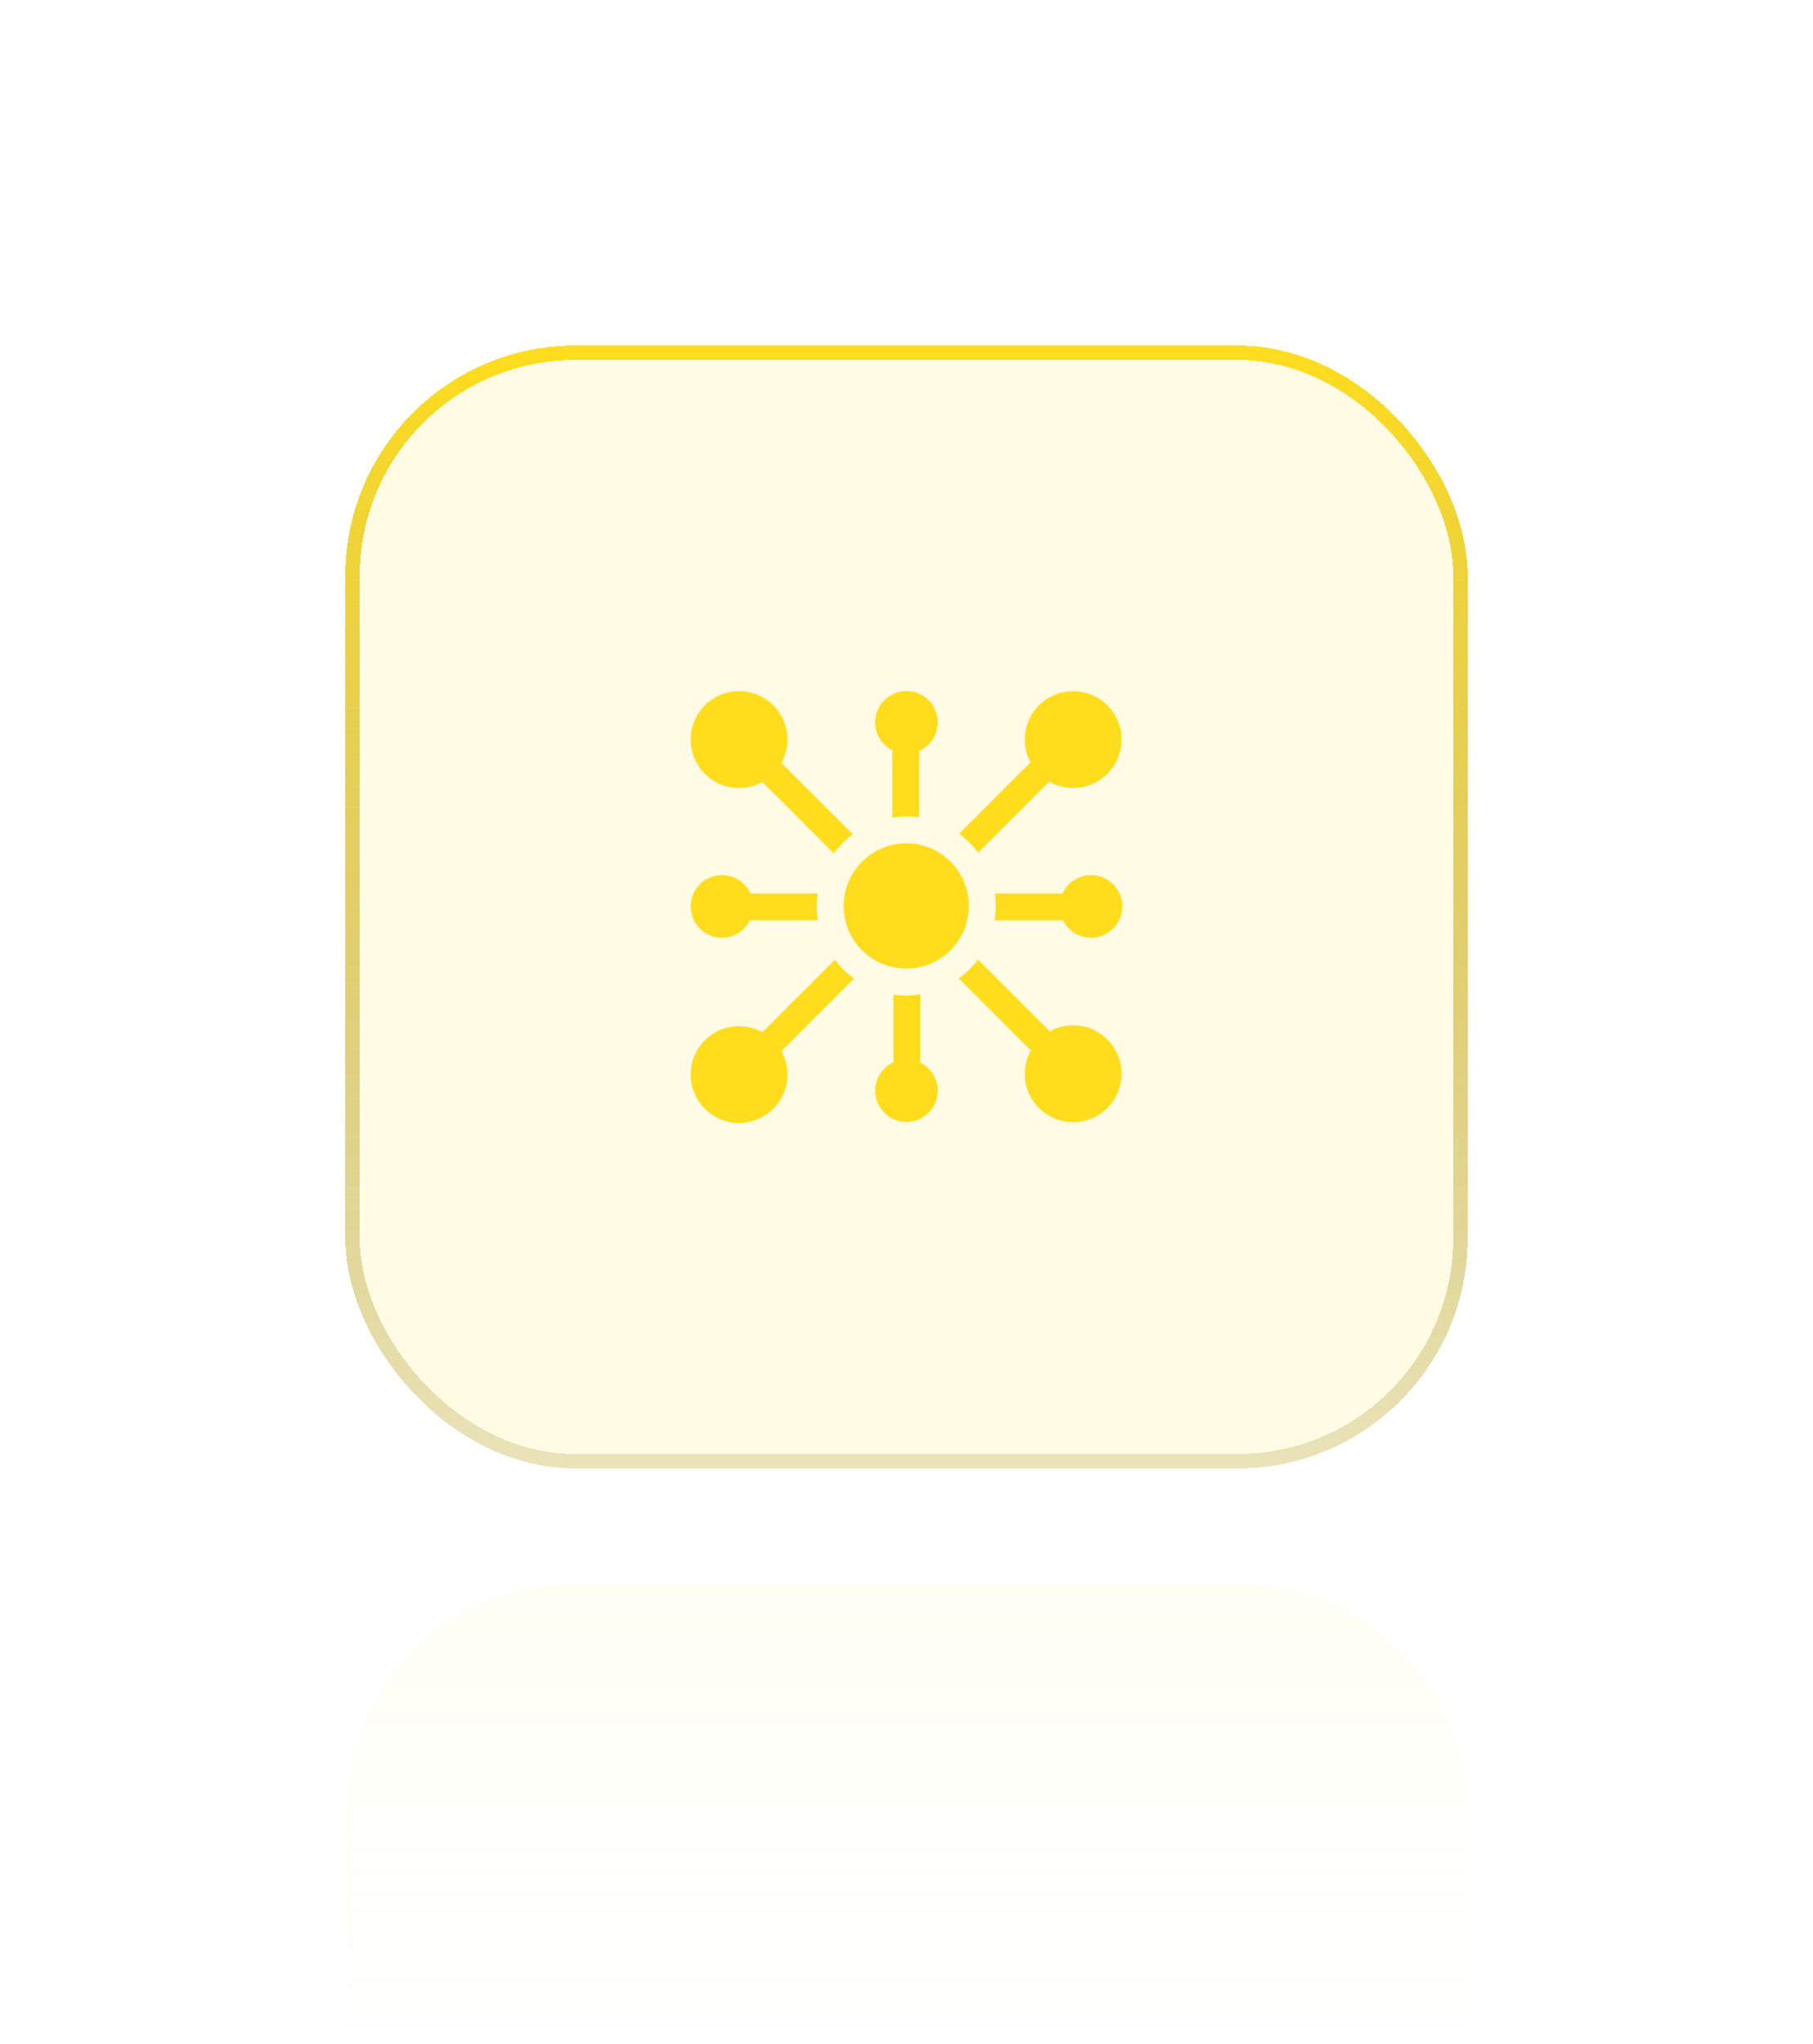
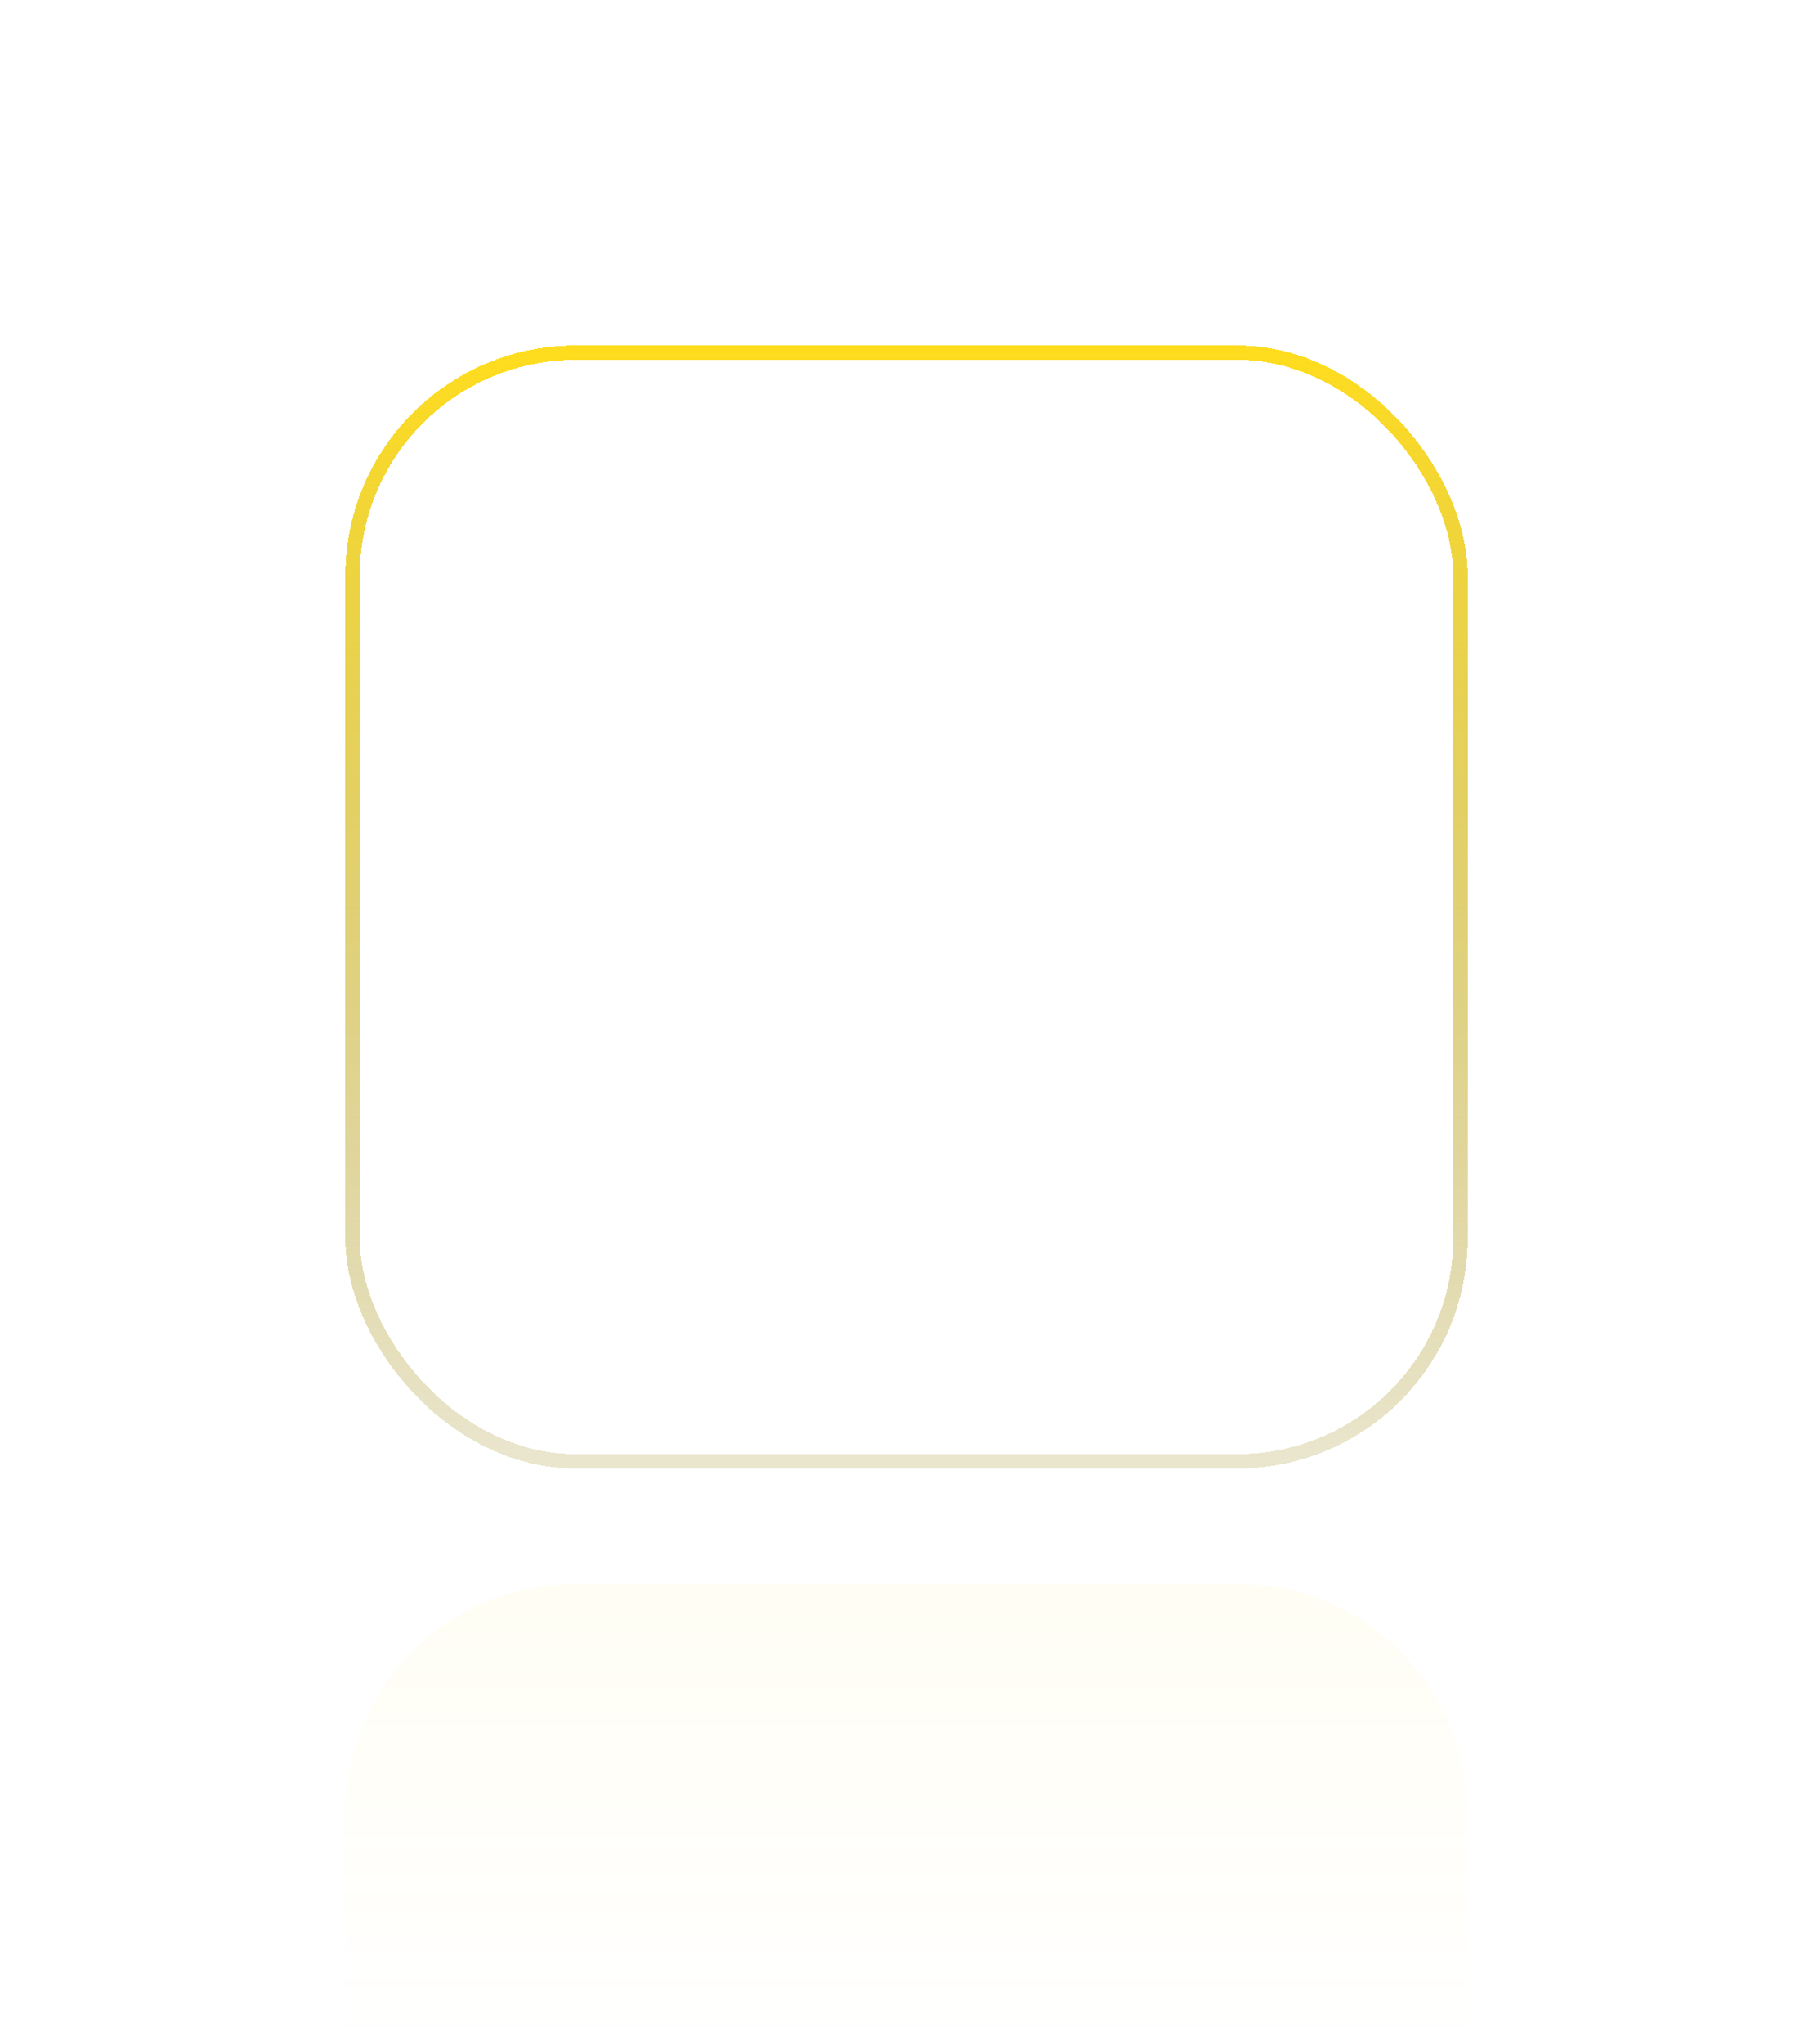
<svg xmlns="http://www.w3.org/2000/svg" width="126" height="142" viewBox="0 0 126 142" fill="none">
  <g filter="url(#filter0_d_131_14077)">
-     <rect x="24" y="32" width="78" height="78" rx="16" fill="#FFDD1D" fill-opacity="0.12" shape-rendering="crispEdges" />
    <rect x="24.5" y="32.5" width="77" height="77" rx="15.5" stroke="url(#paint0_linear_131_14077)" shape-rendering="crispEdges" />
    <g clip-path="url(#clip0_131_14077)">
      <path d="M66.061 67.853C64.362 66.155 61.608 66.155 59.909 67.853C58.21 69.552 58.21 72.305 59.909 74.004C61.608 75.702 64.362 75.702 66.061 74.004C67.76 72.305 67.76 69.552 66.061 67.853Z" fill="#FFDD1D" />
      <path d="M51.363 62.734C51.956 62.734 52.513 62.58 52.997 62.311C53.023 62.345 53.05 62.378 53.082 62.409L57.952 67.278C58.143 67.016 58.355 66.766 58.589 66.533C58.801 66.32 59.027 66.126 59.263 65.948L54.402 61.089C54.371 61.058 54.337 61.03 54.303 61.005C54.573 60.521 54.727 59.965 54.727 59.372C54.727 57.515 53.221 56.01 51.363 56.01C49.506 56.01 48 57.515 48 59.372C48 61.229 49.506 62.734 51.363 62.734Z" fill="#FFDD1D" />
-       <path d="M74.582 79.22C73.989 79.22 73.432 79.374 72.948 79.643C72.922 79.609 72.895 79.576 72.864 79.545L67.967 74.65C67.79 74.886 67.594 75.112 67.382 75.324C67.148 75.558 66.899 75.77 66.637 75.961L71.543 80.865C71.575 80.896 71.608 80.924 71.642 80.949C71.373 81.433 71.218 81.99 71.218 82.582C71.218 84.439 72.724 85.944 74.582 85.944C76.439 85.944 77.945 84.439 77.945 82.582C77.945 80.725 76.439 79.22 74.582 79.22Z" fill="#FFDD1D" />
      <path d="M62.045 60.129C62.023 60.209 62.01 60.293 62.01 60.38V64.788C62.33 64.738 62.655 64.712 62.985 64.712C63.286 64.712 63.584 64.734 63.877 64.776V60.38C63.877 60.309 63.868 60.24 63.853 60.174C64.102 60.068 64.334 59.915 64.537 59.712C65.386 58.863 65.386 57.486 64.537 56.637C63.687 55.788 62.31 55.788 61.46 56.637C60.611 57.486 60.611 58.863 61.46 59.712C61.636 59.888 61.834 60.026 62.045 60.129Z" fill="#FFDD1D" />
      <path d="M63.926 81.791C63.948 81.712 63.961 81.628 63.961 81.541V77.069C63.641 77.119 63.315 77.145 62.985 77.145C62.684 77.145 62.387 77.123 62.094 77.081V81.541C62.094 81.62 62.104 81.695 62.123 81.768C61.882 81.873 61.657 82.024 61.46 82.221C60.611 83.07 60.611 84.447 61.46 85.296C62.31 86.145 63.687 86.145 64.537 85.296C65.386 84.447 65.386 83.07 64.537 82.221C64.354 82.038 64.147 81.895 63.926 81.791Z" fill="#FFDD1D" />
      <path d="M66.657 65.91C66.912 66.098 67.154 66.305 67.382 66.533C67.6 66.751 67.8 66.983 67.982 67.227L72.837 62.373C72.864 62.346 72.888 62.318 72.911 62.288C73.404 62.571 73.974 62.733 74.582 62.733C76.439 62.733 77.945 61.228 77.945 59.371C77.945 57.514 76.439 56.008 74.582 56.008C72.724 56.008 71.218 57.514 71.218 59.371C71.218 59.947 71.364 60.49 71.62 60.965C71.584 60.991 71.549 61.02 71.517 61.052L66.657 65.91Z" fill="#FFDD1D" />
      <path d="M59.351 75.973C59.083 75.779 58.828 75.563 58.589 75.324C58.381 75.117 58.191 74.897 58.017 74.667L53.082 79.6C53.05 79.631 53.023 79.665 52.997 79.699C52.513 79.43 51.956 79.276 51.363 79.276C49.506 79.276 48 80.781 48 82.638C48 84.495 49.506 86 51.363 86C53.221 86 54.727 84.495 54.727 82.638C54.727 82.045 54.573 81.489 54.303 81.005C54.337 80.979 54.371 80.952 54.402 80.921L59.351 75.973Z" fill="#FFDD1D" />
      <path d="M73.664 71.927C73.733 71.927 73.8 71.919 73.865 71.904C73.968 72.119 74.109 72.321 74.287 72.499C75.136 73.348 76.513 73.348 77.363 72.499C78.212 71.649 78.212 70.272 77.363 69.423C76.513 68.574 75.136 68.574 74.287 69.423C74.092 69.618 73.943 69.84 73.838 70.076C73.781 70.066 73.723 70.06 73.664 70.06H69.143C69.182 70.345 69.203 70.635 69.203 70.929C69.203 71.266 69.176 71.6 69.123 71.927H73.664Z" fill="#FFDD1D" />
-       <path d="M52.333 70.06C52.274 70.06 52.218 70.066 52.162 70.076C52.057 69.839 51.907 69.617 51.713 69.423C50.864 68.574 49.487 68.574 48.637 69.423C47.788 70.272 47.788 71.649 48.637 72.499C49.487 73.348 50.864 73.348 51.713 72.499C51.891 72.321 52.031 72.12 52.135 71.906C52.198 71.919 52.264 71.927 52.333 71.927H56.847C56.795 71.6 56.768 71.266 56.768 70.929C56.768 70.635 56.788 70.345 56.828 70.06H52.333Z" fill="#FFDD1D" />
    </g>
  </g>
  <path opacity="0.6" d="M24 126C24 117.163 31.163 110 40 110H86C94.837 110 102 117.163 102 126V142H24V126Z" fill="url(#paint1_linear_131_14077)" fill-opacity="0.08" />
  <defs>
    <filter id="filter0_d_131_14077" x="0" y="0" width="126" height="126" filterUnits="userSpaceOnUse" color-interpolation-filters="sRGB">
      <feFlood flood-opacity="0" result="BackgroundImageFix" />
      <feColorMatrix in="SourceAlpha" type="matrix" values="0 0 0 0 0 0 0 0 0 0 0 0 0 0 0 0 0 0 127 0" result="hardAlpha" />
      <feOffset dy="-8" />
      <feGaussianBlur stdDeviation="12" />
      <feComposite in2="hardAlpha" operator="out" />
      <feColorMatrix type="matrix" values="0 0 0 0 1 0 0 0 0 0.867 0 0 0 0 0.114 0 0 0 0.3 0" />
      <feBlend mode="normal" in2="BackgroundImageFix" result="effect1_dropShadow_131_14077" />
      <feBlend mode="normal" in="SourceGraphic" in2="effect1_dropShadow_131_14077" result="shape" />
    </filter>
    <linearGradient id="paint0_linear_131_14077" x1="63" y1="32" x2="63" y2="110" gradientUnits="userSpaceOnUse">
      <stop stop-color="#FFDD1D" />
      <stop offset="1" stop-color="#998511" stop-opacity="0.2" />
    </linearGradient>
    <linearGradient id="paint1_linear_131_14077" x1="63" y1="110" x2="63" y2="142" gradientUnits="userSpaceOnUse">
      <stop stop-color="#FFDD1D" />
      <stop offset="1" stop-color="#FFDD1D" stop-opacity="0" />
    </linearGradient>
    <clipPath id="clip0_131_14077">
-       <rect width="30" height="30" fill="white" transform="translate(48 56)" />
-     </clipPath>
+       </clipPath>
  </defs>
</svg>